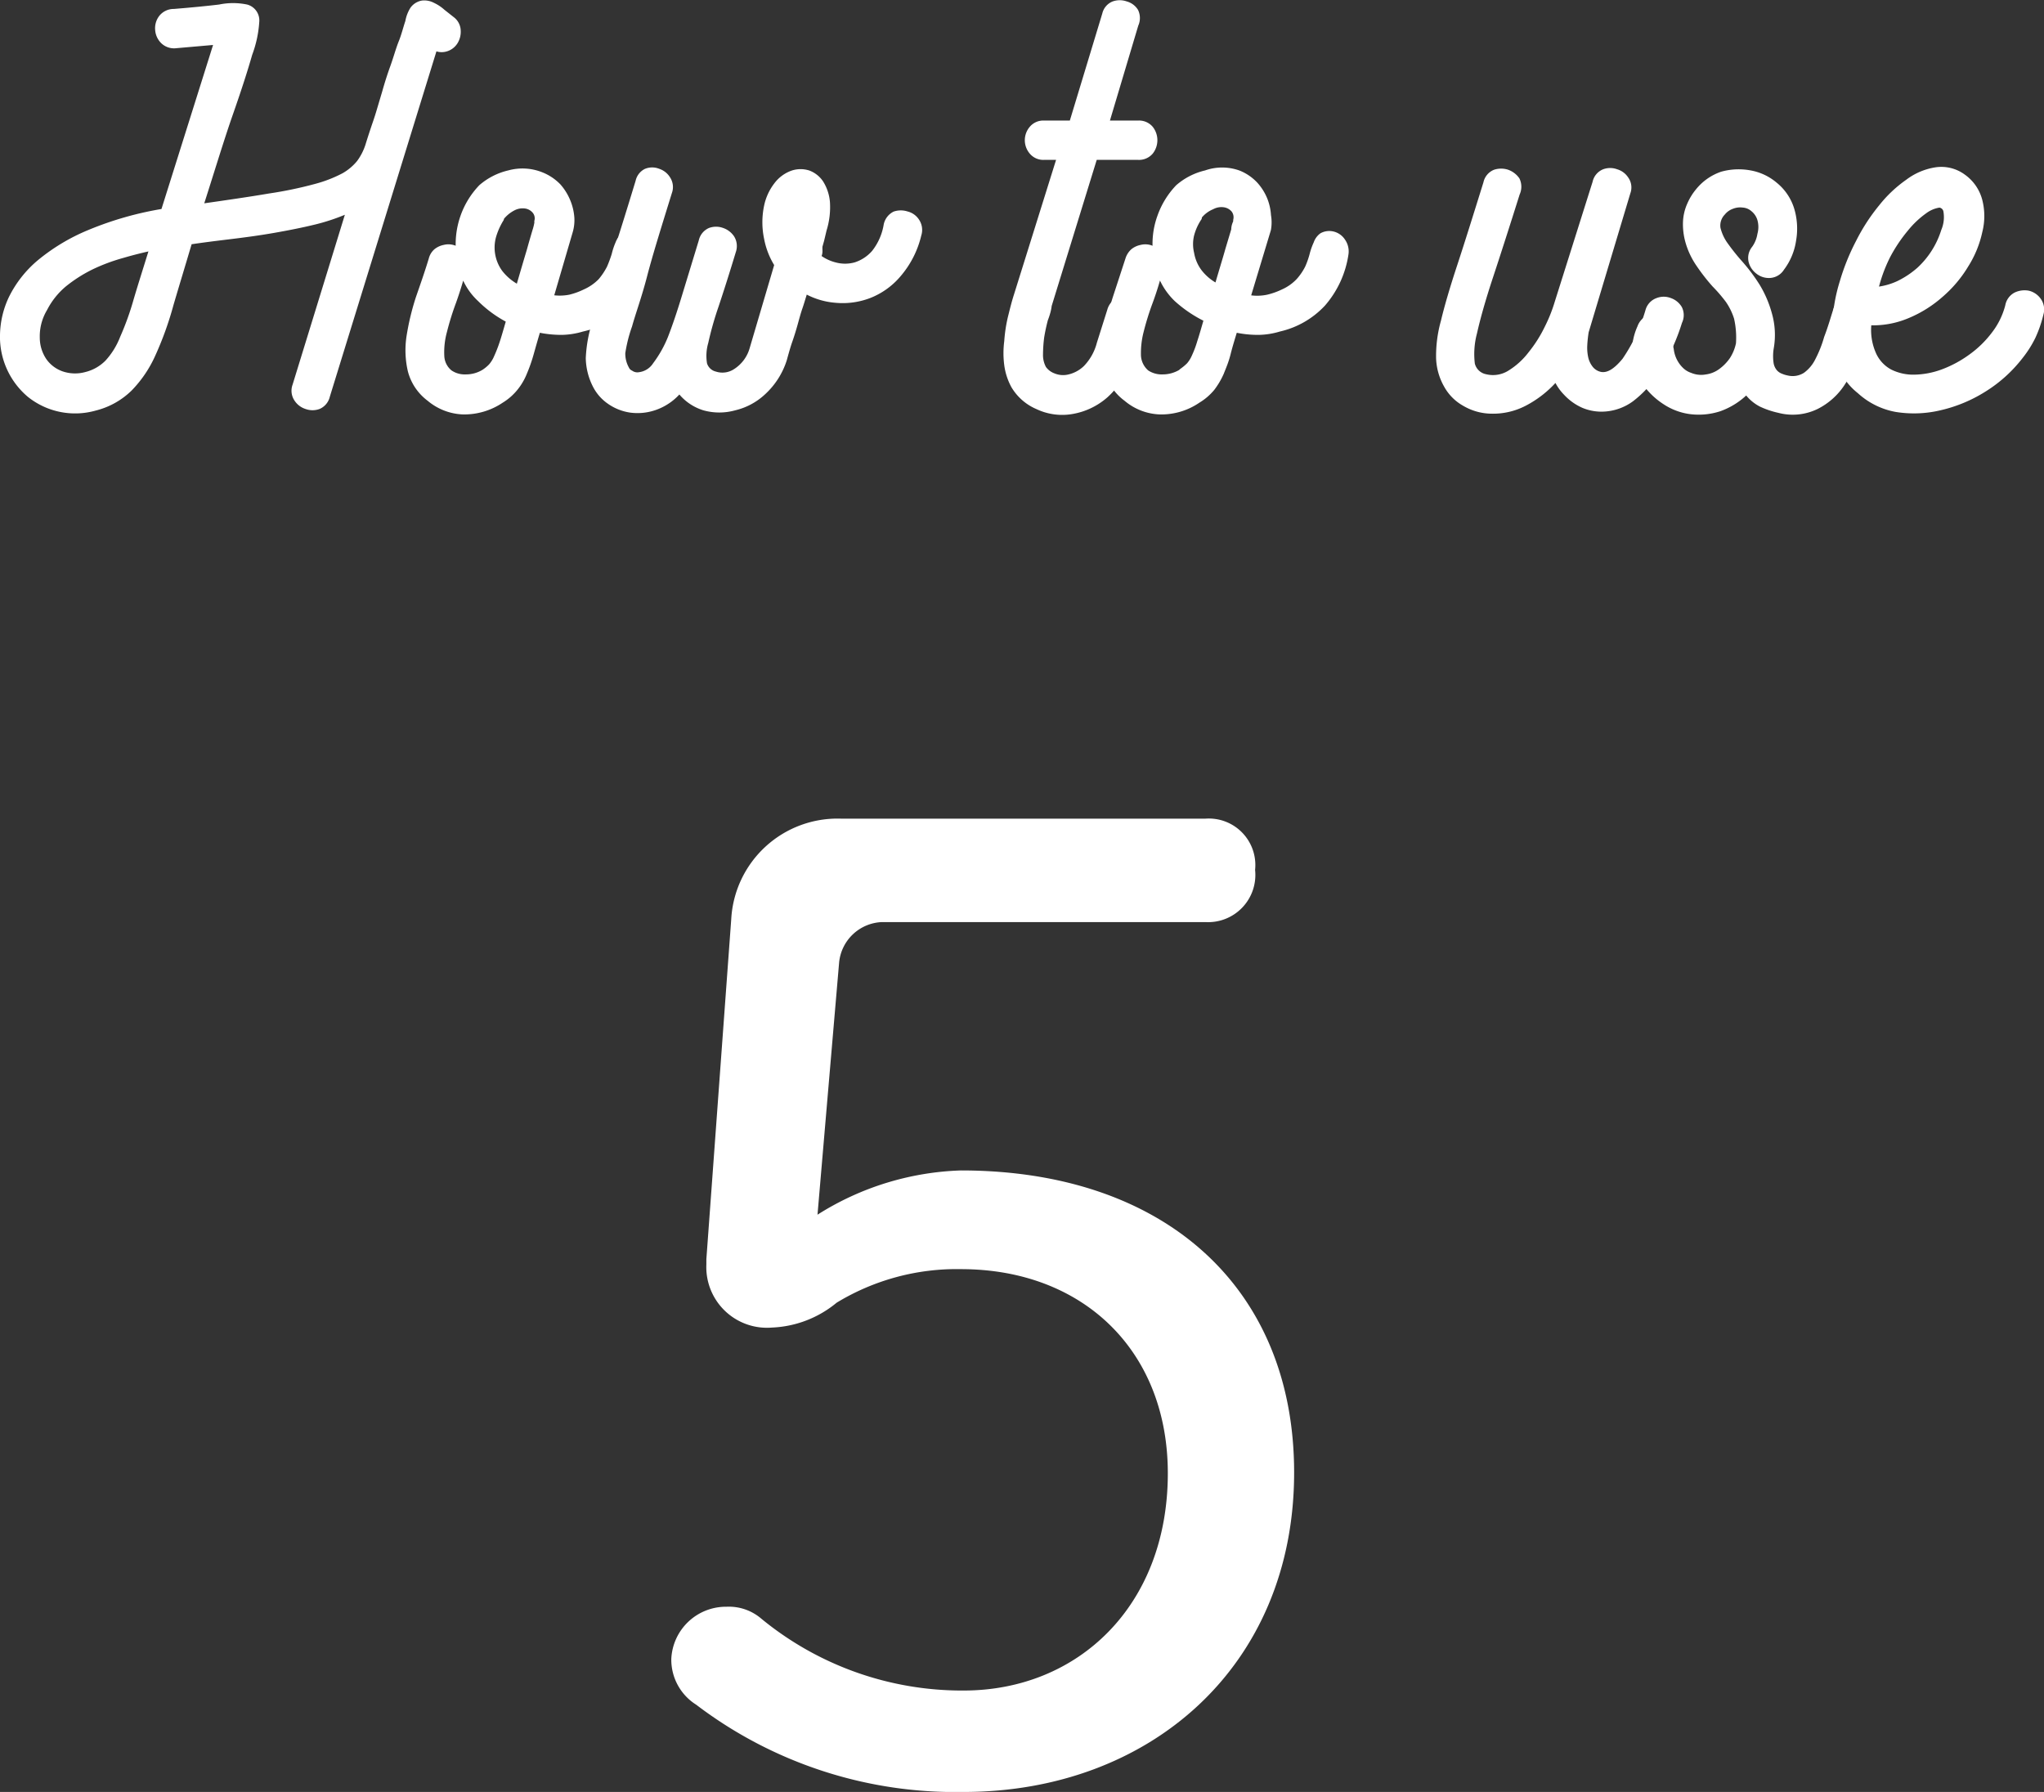
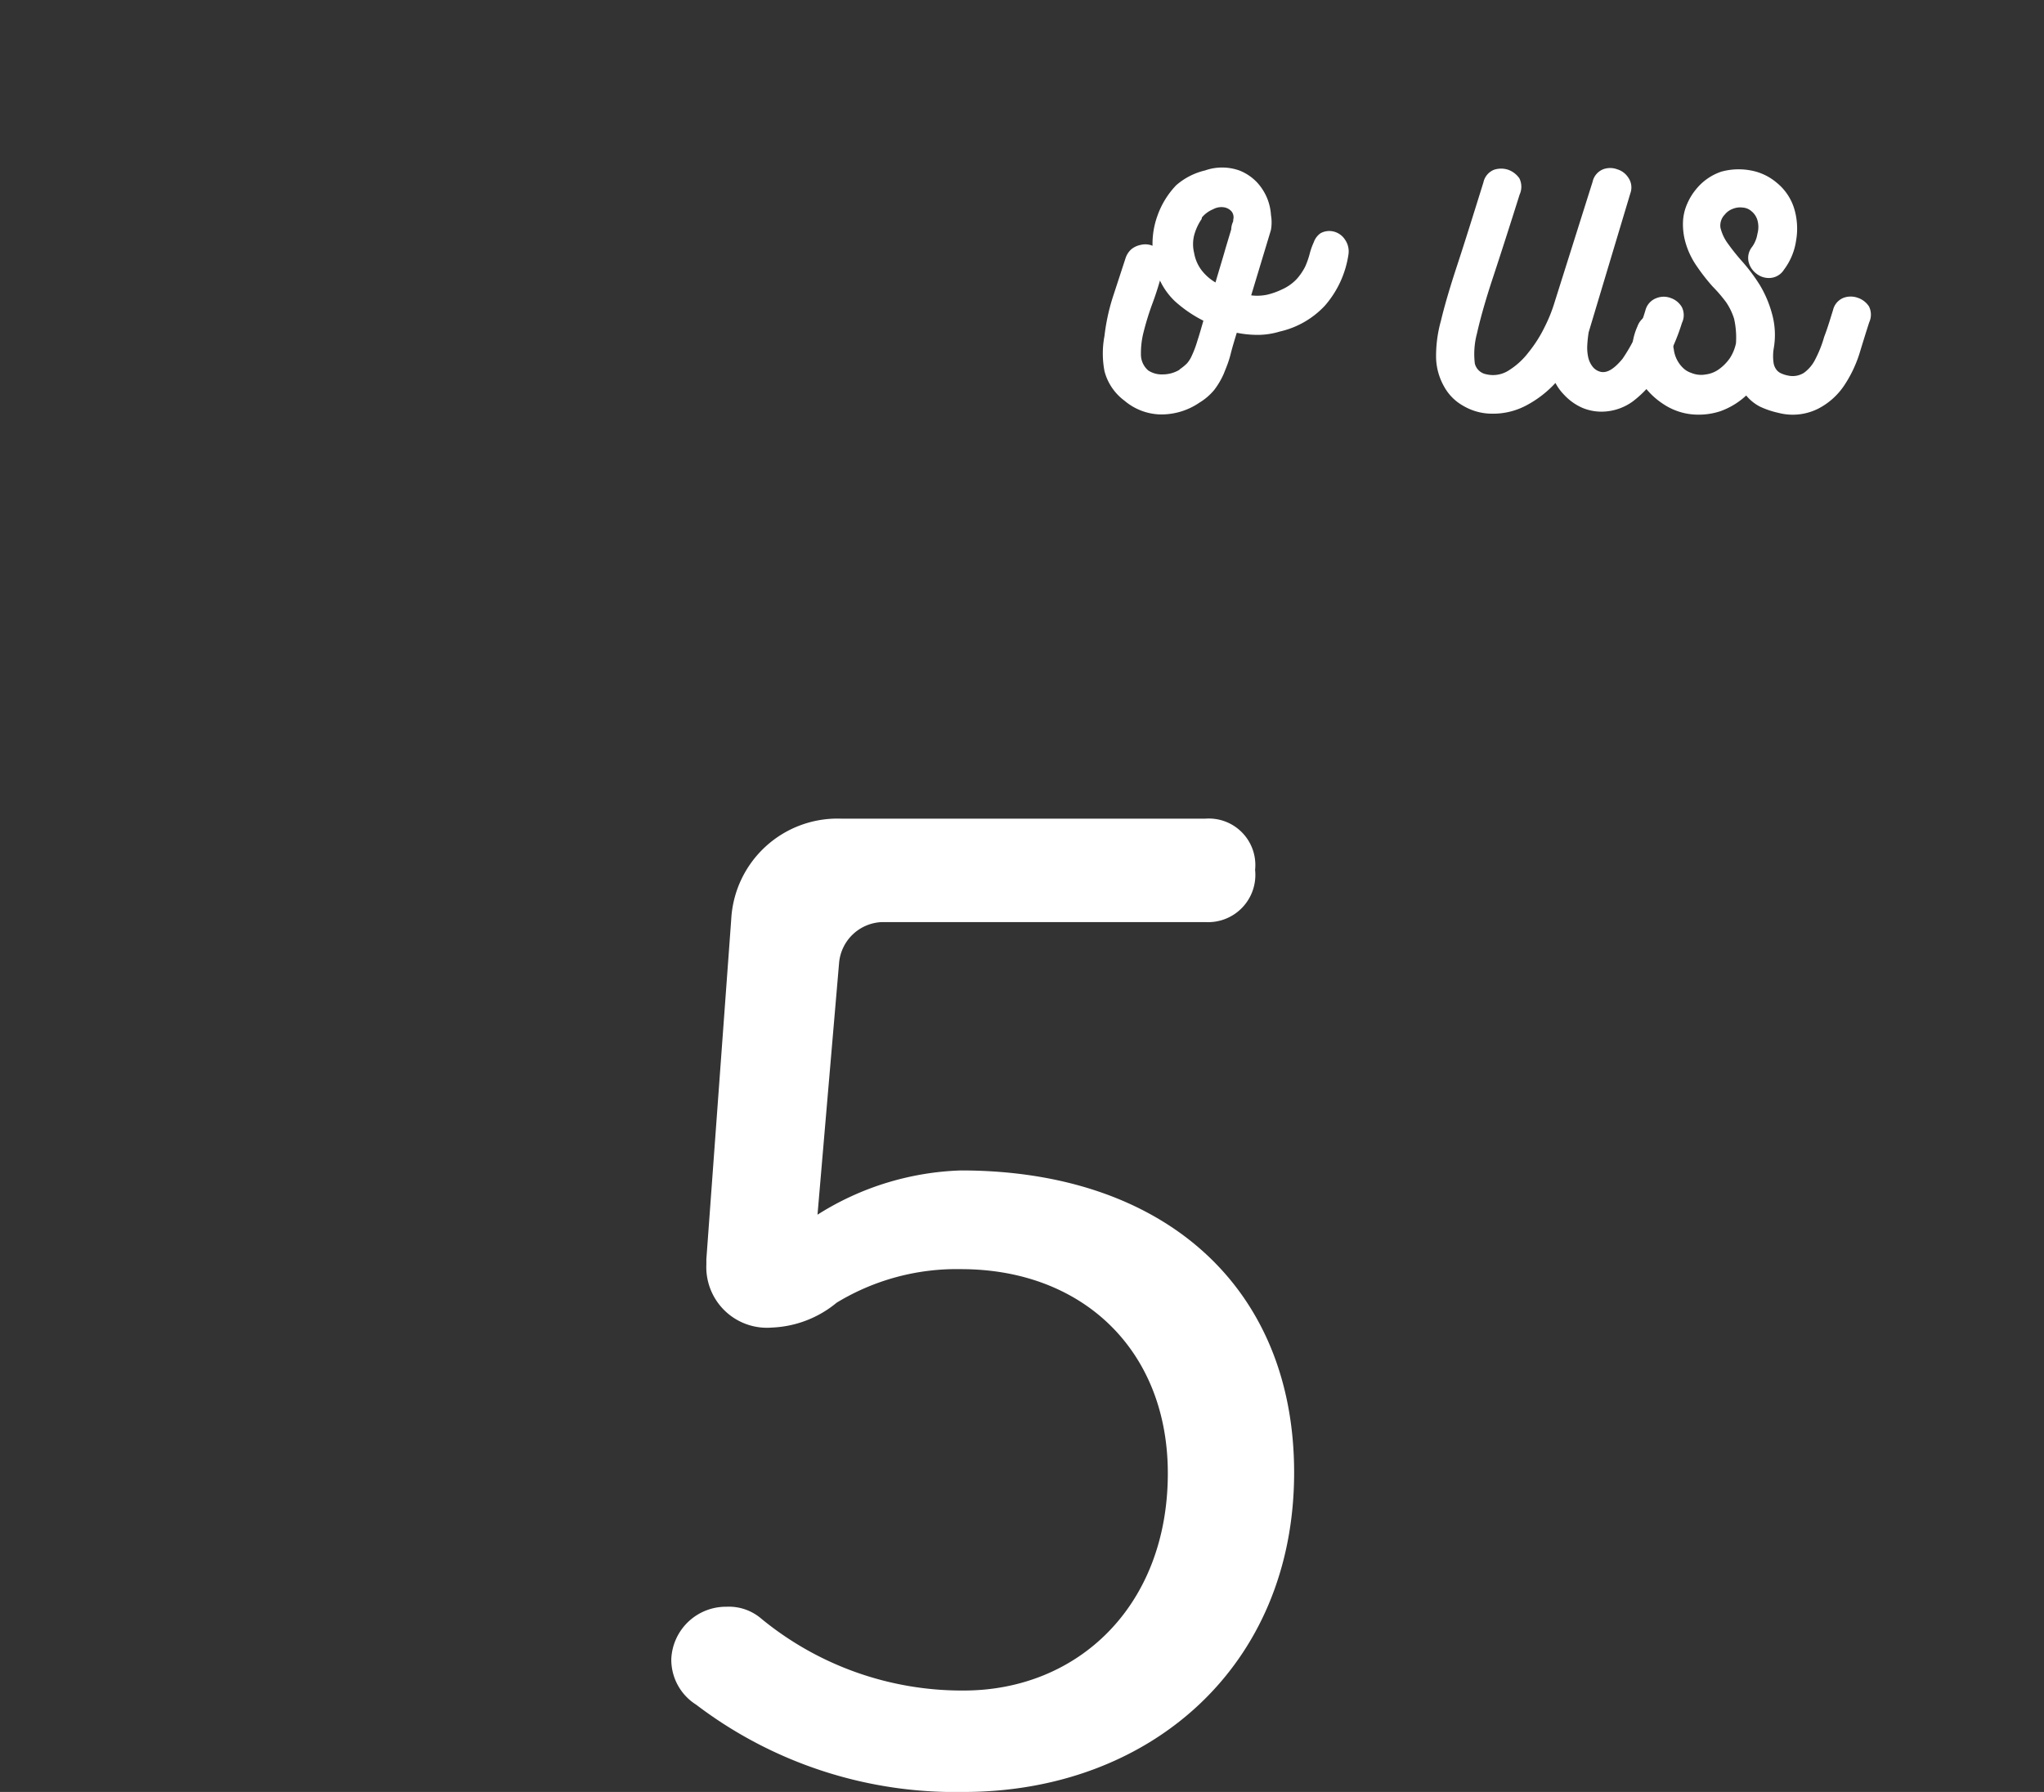
<svg xmlns="http://www.w3.org/2000/svg" viewBox="0 0 82.21 72.08">
  <rect x="0" y="0" width="82.21" height="72.08" fill="#333333" stroke="none" />
  <defs>
    <style>.cls-1,.cls-2{fill:#fff;}.cls-1{stroke:#fff;stroke-linecap:round;stroke-linejoin:round;stroke-width:0.3px;}</style>
  </defs>
  <title>アセット 6</title>
  <g id="レイヤー_2" data-name="レイヤー 2">
    <g id="レイヤー_1-2" data-name="レイヤー 1">
-       <path class="cls-1" d="M18.16.81a.55.55,0,0,1,.22.42.73.73,0,0,1-.1.42.61.61,0,0,1-.34.27.57.57,0,0,1-.48-.06L13.12,15.92a.56.56,0,0,1-.32.39.67.67,0,0,1-.46,0,.68.68,0,0,1-.37-.28.56.56,0,0,1-.06-.51l2.2-7.15a8,8,0,0,1-1.45.51c-.53.13-1.09.24-1.66.34s-1.16.18-1.74.25-1.14.14-1.67.22c-.28.95-.54,1.8-.76,2.55a13.18,13.18,0,0,1-.72,2,4.7,4.7,0,0,1-.92,1.36,3,3,0,0,1-1.38.77,2.89,2.89,0,0,1-2.59-.52A3,3,0,0,1,.15,13.47,3.54,3.54,0,0,1,.5,12a4.42,4.42,0,0,1,1.11-1.41,7.78,7.78,0,0,1,2-1.2,13.29,13.29,0,0,1,3-.85L8.78,1.64l-1.71.15a.59.59,0,0,1-.49-.17.67.67,0,0,1-.19-.43A.66.66,0,0,1,6.51.75.59.59,0,0,1,7,.51C7.73.45,8.35.39,8.84.33a2.61,2.61,0,0,1,1.07,0,.51.51,0,0,1,.37.51A4.47,4.47,0,0,1,10,2.16c-.17.6-.43,1.41-.78,2.41S8.49,6.83,8,8.36c1.13-.16,2.09-.3,2.85-.43a16.13,16.13,0,0,0,1.87-.39,5.43,5.43,0,0,0,1.13-.44,2.26,2.26,0,0,0,.63-.53,2.43,2.43,0,0,0,.36-.7c.08-.26.18-.57.3-.92,0,0,.06-.17.13-.4l.25-.84c.09-.32.2-.67.32-1s.23-.73.34-1,.19-.6.27-.83A1.34,1.34,0,0,1,16.63.4.56.56,0,0,1,17,.17a.69.69,0,0,1,.39.08,1.56,1.56,0,0,1,.39.26ZM3.47,15.11a1.87,1.87,0,0,0,.88-.5,3.18,3.18,0,0,0,.62-1,11.36,11.36,0,0,0,.55-1.53c.18-.61.41-1.33.67-2.17-.41.09-.83.19-1.27.32a7.59,7.59,0,0,0-1.26.47,5.88,5.88,0,0,0-1.1.7,3.19,3.19,0,0,0-.8,1,2.2,2.2,0,0,0-.31,1.18,1.7,1.7,0,0,0,.29.95,1.49,1.49,0,0,0,.73.55A1.7,1.7,0,0,0,3.47,15.11Z" />
-       <path class="cls-1" d="M25.54,9.45a.59.59,0,0,1,.4.27.63.63,0,0,1,.12.47,3.72,3.72,0,0,1-.91,2,3.33,3.33,0,0,1-1.74,1,3,3,0,0,1-.8.13,4.31,4.31,0,0,1-1-.11c-.11.36-.2.68-.29,1a6.26,6.26,0,0,1-.27.77,2.34,2.34,0,0,1-.36.61,2.16,2.16,0,0,1-.55.48,2.62,2.62,0,0,1-1.52.45A2.19,2.19,0,0,1,17.29,16a2,2,0,0,1-.74-1.1,3.61,3.61,0,0,1-.05-1.36A10,10,0,0,1,16.87,12c.18-.52.35-1,.52-1.56a.58.58,0,0,1,.18-.3.69.69,0,0,1,.3-.14.62.62,0,0,1,.33,0,.52.52,0,0,1,.3.21,3.29,3.29,0,0,1,.16-1.47,3.26,3.26,0,0,1,.72-1.18A2.56,2.56,0,0,1,20.48,7a2,2,0,0,1,1.3.08,1.91,1.91,0,0,1,.65.44,2.12,2.12,0,0,1,.37.6,2.07,2.07,0,0,1,.15.63,1.57,1.57,0,0,1-.06.55L22.1,12a2.14,2.14,0,0,0,.83,0,3,3,0,0,0,.61-.22,2.07,2.07,0,0,0,.65-.45,2.82,2.82,0,0,0,.36-.54,5.21,5.21,0,0,0,.2-.54,2.62,2.62,0,0,1,.15-.45.61.61,0,0,1,.22-.29A.58.58,0,0,1,25.54,9.45ZM19.49,15a1.68,1.68,0,0,0,.29-.24,1.39,1.39,0,0,0,.23-.37,5.66,5.66,0,0,0,.23-.59c.08-.24.17-.56.28-.94A4.65,4.65,0,0,1,19.33,12a2.5,2.5,0,0,1-.72-1.21c-.12.47-.26.92-.41,1.34a11.22,11.22,0,0,0-.37,1.19,3.2,3.2,0,0,0-.11,1,.94.94,0,0,0,.35.7,1.09,1.09,0,0,0,.66.19A1.43,1.43,0,0,0,19.49,15Zm.63-6.21a2.9,2.9,0,0,0-.31.69A1.74,1.74,0,0,0,20.09,11a2.24,2.24,0,0,0,.79.63q.29-1,.45-1.53c.1-.36.18-.63.23-.8a2.21,2.21,0,0,0,.08-.32.23.23,0,0,0,0-.07.5.5,0,0,0-.1-.45.64.64,0,0,0-.39-.22.86.86,0,0,0-.53.09A1.48,1.48,0,0,0,20.12,8.75Z" />
-       <path class="cls-1" d="M35.69,9.06A.59.59,0,0,1,36,8.65a.73.73,0,0,1,.46,0,.62.62,0,0,1,.38.27.59.59,0,0,1,.07.51,3.74,3.74,0,0,1-.8,1.58,2.9,2.9,0,0,1-1.17.84,2.94,2.94,0,0,1-1.32.18,2.88,2.88,0,0,1-1.26-.4c-.09.28-.16.53-.23.73s-.13.43-.2.68-.14.47-.21.67-.14.45-.22.74a3,3,0,0,1-.82,1.29,2.5,2.5,0,0,1-1.15.62,2.22,2.22,0,0,1-1.2,0,1.91,1.91,0,0,1-1-.73,2.19,2.19,0,0,1-.95.7,2.08,2.08,0,0,1-1,.12,1.93,1.93,0,0,1-.84-.33,1.71,1.71,0,0,1-.55-.62,2.48,2.48,0,0,1-.28-1.09A5.38,5.38,0,0,1,24,12.89c.15-.58.36-1.32.65-2.2s.64-2,1.06-3.38A.55.55,0,0,1,26,6.93a.61.61,0,0,1,.46,0,.66.66,0,0,1,.36.28.56.56,0,0,1,.06.51c-.43,1.39-.78,2.51-1,3.36s-.47,1.52-.6,2A5.92,5.92,0,0,0,25,14.19a1.29,1.29,0,0,0,.16.66.38.38,0,0,0,.19.19.5.5,0,0,0,.37.08.94.94,0,0,0,.67-.42A4.81,4.81,0,0,0,27,13.62q.27-.69.57-1.68l.68-2.23a.56.56,0,0,1,.32-.4.67.67,0,0,1,.46,0,.72.72,0,0,1,.37.28.59.59,0,0,1,.05.51c-.26.86-.49,1.58-.69,2.18a13.41,13.41,0,0,0-.42,1.48,2,2,0,0,0-.05.89.64.64,0,0,0,.46.44,1,1,0,0,0,.86-.12,1.63,1.63,0,0,0,.69-.94l1-3.39a3,3,0,0,1-.42-1.06,3.09,3.09,0,0,1,0-1.28,2.06,2.06,0,0,1,.38-.83A1.33,1.33,0,0,1,31.9,7a1,1,0,0,1,.6,0,1,1,0,0,1,.48.38,1.7,1.7,0,0,1,.25.75,3,3,0,0,1-.13,1.1L33,9.65l-.07.25a1.67,1.67,0,0,0,0,.18c0,.07,0,.15-.08.26a1.88,1.88,0,0,0,.72.36,1.6,1.6,0,0,0,.84,0,1.71,1.71,0,0,0,.78-.51A2.46,2.46,0,0,0,35.69,9.06Z" />
-       <path class="cls-1" d="M42,12.84c-.06.23-.11.46-.15.7a5.78,5.78,0,0,0-.05.71,1.17,1.17,0,0,0,.14.59.89.89,0,0,0,.42.32,1.05,1.05,0,0,0,.64.05,1.48,1.48,0,0,0,.7-.38,2.25,2.25,0,0,0,.56-1l.42-1.33a.61.61,0,0,1,.32-.39.64.64,0,0,1,.47,0,.71.71,0,0,1,.38.28.56.56,0,0,1,0,.51l-.41,1.34a3.42,3.42,0,0,1-1,1.63,2.7,2.7,0,0,1-1.36.64,2.26,2.26,0,0,1-1.33-.19,2,2,0,0,1-.94-.82,2.38,2.38,0,0,1-.27-.83,3.59,3.59,0,0,1,0-.93,5.92,5.92,0,0,1,.14-.94c.08-.32.15-.61.24-.89l1.76-5.63H42a.56.56,0,0,1-.47-.2.68.68,0,0,1,0-.88A.56.56,0,0,1,42,5h1.14L44.48.58A.54.54,0,0,1,44.8.2a.69.69,0,0,1,.47,0,.62.62,0,0,1,.37.27.6.6,0,0,1,0,.51L44.44,5h1.33a.57.57,0,0,1,.48.2.72.72,0,0,1,0,.88.57.57,0,0,1-.48.2H44l-1.85,6C42.14,12.41,42.09,12.61,42,12.84Z" />
      <path class="cls-1" d="M53.56,9.45a.61.61,0,0,1,.41.27.68.68,0,0,1,.12.47,3.87,3.87,0,0,1-.91,2,3.4,3.4,0,0,1-1.74,1,3,3,0,0,1-.8.13,4.19,4.19,0,0,1-1-.11c-.11.36-.21.68-.29,1s-.18.54-.27.77a3.06,3.06,0,0,1-.36.61,2.21,2.21,0,0,1-.56.48,2.56,2.56,0,0,1-1.51.45A2.17,2.17,0,0,1,45.32,16a2,2,0,0,1-.75-1.1,3.62,3.62,0,0,1,0-1.36A8.09,8.09,0,0,1,44.9,12l.51-1.56a.67.67,0,0,1,.19-.3.69.69,0,0,1,.3-.14.63.63,0,0,1,.33,0,.59.59,0,0,1,.3.21,3.16,3.16,0,0,1,.16-1.47,3.26,3.26,0,0,1,.72-1.18A2.56,2.56,0,0,1,48.51,7,1.92,1.92,0,0,1,49.8,7a1.82,1.82,0,0,1,.65.44,2,2,0,0,1,.38.6,2,2,0,0,1,.14.63,1.59,1.59,0,0,1,0,.55L50.13,12A2.09,2.09,0,0,0,51,12a3.07,3.07,0,0,0,.62-.22,2,2,0,0,0,.64-.45,2.48,2.48,0,0,0,.37-.54,3.51,3.51,0,0,0,.19-.54,2.56,2.56,0,0,1,.16-.45.59.59,0,0,1,.21-.29A.58.58,0,0,1,53.56,9.45Zm-6,5.51a2.17,2.17,0,0,0,.29-.24,1.39,1.39,0,0,0,.23-.37,4.17,4.17,0,0,0,.22-.59c.08-.24.17-.56.28-.94A5,5,0,0,1,47.35,12a2.67,2.67,0,0,1-.72-1.21,12.38,12.38,0,0,1-.41,1.34,11.22,11.22,0,0,0-.37,1.19,3.56,3.56,0,0,0-.11,1,1,1,0,0,0,.35.7,1.13,1.13,0,0,0,.67.19A1.46,1.46,0,0,0,47.52,15Zm.63-6.21a2.28,2.28,0,0,0-.31.69,1.63,1.63,0,0,0,0,.76,1.76,1.76,0,0,0,.32.75,2.12,2.12,0,0,0,.78.63c.19-.66.35-1.17.45-1.53l.24-.8c0-.18.07-.28.08-.32a.56.56,0,0,1,0-.07.53.53,0,0,0-.1-.45.66.66,0,0,0-.4-.22.84.84,0,0,0-.52.09A1.32,1.32,0,0,0,48.15,8.75Z" />
      <path class="cls-1" d="M66.33,12.5a.56.56,0,0,1,.35-.37.64.64,0,0,1,.47,0,.68.68,0,0,1,.36.29.57.57,0,0,1,0,.51,8.38,8.38,0,0,1-.92,2,4.31,4.31,0,0,1-1,1.09,2,2,0,0,1-1,.38,1.84,1.84,0,0,1-.88-.13,2.07,2.07,0,0,1-.69-.49,1.89,1.89,0,0,1-.42-.65,4.2,4.2,0,0,1-1.33,1.07,2.69,2.69,0,0,1-1.27.29,2.13,2.13,0,0,1-1.08-.3,1.82,1.82,0,0,1-.71-.72,2.32,2.32,0,0,1-.3-1.06,5.09,5.09,0,0,1,.19-1.47c.14-.59.36-1.34.65-2.22s.64-2,1.06-3.35a.55.55,0,0,1,.33-.4.76.76,0,0,1,.47,0,.78.78,0,0,1,.37.28.61.61,0,0,1,0,.52q-.63,2-1.08,3.36c-.3.91-.51,1.66-.64,2.24a3.37,3.37,0,0,0-.09,1.28.73.73,0,0,0,.57.55,1.31,1.31,0,0,0,1-.16,3.14,3.14,0,0,0,.86-.78,5.44,5.44,0,0,0,.67-1.06,6.24,6.24,0,0,0,.4-1L64.2,7.35a.55.55,0,0,1,.33-.4.66.66,0,0,1,.46,0,.65.65,0,0,1,.37.27.54.54,0,0,1,.07.51l-1.68,5.6a5,5,0,0,0-.06.56,1.94,1.94,0,0,0,.05.55,1.09,1.09,0,0,0,.22.43.73.73,0,0,0,.42.24c.32.05.64-.15,1-.59A7,7,0,0,0,66.33,12.5Z" />
      <path class="cls-1" d="M73.87,12.51a.55.55,0,0,1,.33-.39.69.69,0,0,1,.47,0,.72.72,0,0,1,.37.28.59.59,0,0,1,0,.51c-.12.37-.25.79-.39,1.25a4.89,4.89,0,0,1-.6,1.26,2.64,2.64,0,0,1-1,.89,2.13,2.13,0,0,1-1.49.15,3.3,3.3,0,0,1-.71-.24,1.61,1.61,0,0,1-.6-.54,2.86,2.86,0,0,1-1.11.72,2.64,2.64,0,0,1-1.14.11,2.37,2.37,0,0,1-1-.37,2.9,2.9,0,0,1-.8-.76,2.4,2.4,0,0,1-.4-1A2.34,2.34,0,0,1,66,13.18a.6.6,0,0,1,.36-.37.69.69,0,0,1,.45,0,.72.72,0,0,1,.36.31.54.54,0,0,1,0,.51.88.88,0,0,0,0,.43,1.4,1.4,0,0,0,.41.84,1,1,0,0,0,.39.24,1.18,1.18,0,0,0,.66.07,1.31,1.31,0,0,0,.6-.24,2,2,0,0,0,.47-.48,1.92,1.92,0,0,0,.27-.66,3.6,3.6,0,0,0-.08-1.05,2.67,2.67,0,0,0-.35-.72,6.26,6.26,0,0,0-.55-.64,7.67,7.67,0,0,1-.63-.81,3.06,3.06,0,0,1-.42-.88,2.54,2.54,0,0,1-.1-.8A1.84,1.84,0,0,1,68,8.25a2.23,2.23,0,0,1,.33-.54,2.07,2.07,0,0,1,.94-.66A2.47,2.47,0,0,1,70.37,7a2.08,2.08,0,0,1,1,.47,2,2,0,0,1,.66,1,2.65,2.65,0,0,1,.06,1.19,2.4,2.4,0,0,1-.46,1.1.56.56,0,0,1-.43.27.65.65,0,0,1-.45-.13.7.7,0,0,1-.27-.38.56.56,0,0,1,.11-.5,1.37,1.37,0,0,0,.24-.58,1.18,1.18,0,0,0,0-.62.88.88,0,0,0-.29-.44.74.74,0,0,0-.43-.18.94.94,0,0,0-.47.06.88.88,0,0,0-.38.27.78.78,0,0,0-.21.66,1.93,1.93,0,0,0,.32.69,8.82,8.82,0,0,0,.61.76,7,7,0,0,1,.67.9,4.34,4.34,0,0,1,.47,1.1A3,3,0,0,1,71.19,14a2.05,2.05,0,0,0,0,.65.76.76,0,0,0,.17.35.66.66,0,0,0,.25.17,1.29,1.29,0,0,0,.26.08,1,1,0,0,0,.77-.13,1.63,1.63,0,0,0,.51-.61,4.79,4.79,0,0,0,.36-.91C73.66,13.21,73.76,12.86,73.87,12.51Z" />
-       <path class="cls-1" d="M74.82,15.7A2.48,2.48,0,0,1,74,14.53,4.3,4.3,0,0,1,73.85,13a6.51,6.51,0,0,1,.29-1.64,8.74,8.74,0,0,1,.65-1.61,7.49,7.49,0,0,1,.91-1.4,5,5,0,0,1,1.06-1,2.45,2.45,0,0,1,1.1-.47,1.44,1.44,0,0,1,1.07.26,1.65,1.65,0,0,1,.65.93,2.47,2.47,0,0,1,0,1.24,4.1,4.1,0,0,1-.54,1.32,4.87,4.87,0,0,1-1,1.19,4.74,4.74,0,0,1-1.34.84,3.5,3.5,0,0,1-1.57.27,2.44,2.44,0,0,0,.17,1.3A1.54,1.54,0,0,0,76,15a2.14,2.14,0,0,0,1,.22A3.49,3.49,0,0,0,78.15,15a4.77,4.77,0,0,0,1.15-.62,4.32,4.32,0,0,0,.94-.92,3.17,3.17,0,0,0,.56-1.15.57.57,0,0,1,.3-.41.78.78,0,0,1,.47-.06.67.67,0,0,1,.39.27.59.59,0,0,1,.08.51,4.79,4.79,0,0,1-.31.9,4.24,4.24,0,0,1-.5.79,5.51,5.51,0,0,1-1.48,1.33,5.69,5.69,0,0,1-1.75.72,4.45,4.45,0,0,1-1.74.06A2.91,2.91,0,0,1,74.82,15.7Zm.56-4a2.84,2.84,0,0,0,1-.26,3.73,3.73,0,0,0,.84-.56,3.62,3.62,0,0,0,1-1.58,1.46,1.46,0,0,0,.09-.83A.34.34,0,0,0,78,8.2a1.35,1.35,0,0,0-.62.26,3.85,3.85,0,0,0-.76.72,6.26,6.26,0,0,0-.73,1.09A6.15,6.15,0,0,0,75.38,11.69Z" />
      <path class="cls-2" d="M32.88,48.86a11.44,11.44,0,0,1,5.77-1.78c8.16,0,13.4,4.69,13.4,12.15,0,7.83-5.84,12.85-13.29,12.85A17.21,17.21,0,0,1,28,68.57a2.14,2.14,0,0,1-1-1.84,2.2,2.2,0,0,1,2.22-2.1,2,2,0,0,1,1.4.48A12.71,12.71,0,0,0,38.76,68c4.59,0,8.21-3.4,8.21-8.74,0-4.92-3.4-8.21-8.32-8.21a9.29,9.29,0,0,0-5,1.35,4.35,4.35,0,0,1-2.6,1,2.44,2.44,0,0,1-2.64-2.54v-.21l1-13.67a4.28,4.28,0,0,1,4.43-4.05H48.48a1.87,1.87,0,0,1,2,2.06,1.9,1.9,0,0,1-2,2.1h-13a1.8,1.8,0,0,0-1.73,1.62Z" />
    </g>
  </g>
</svg>